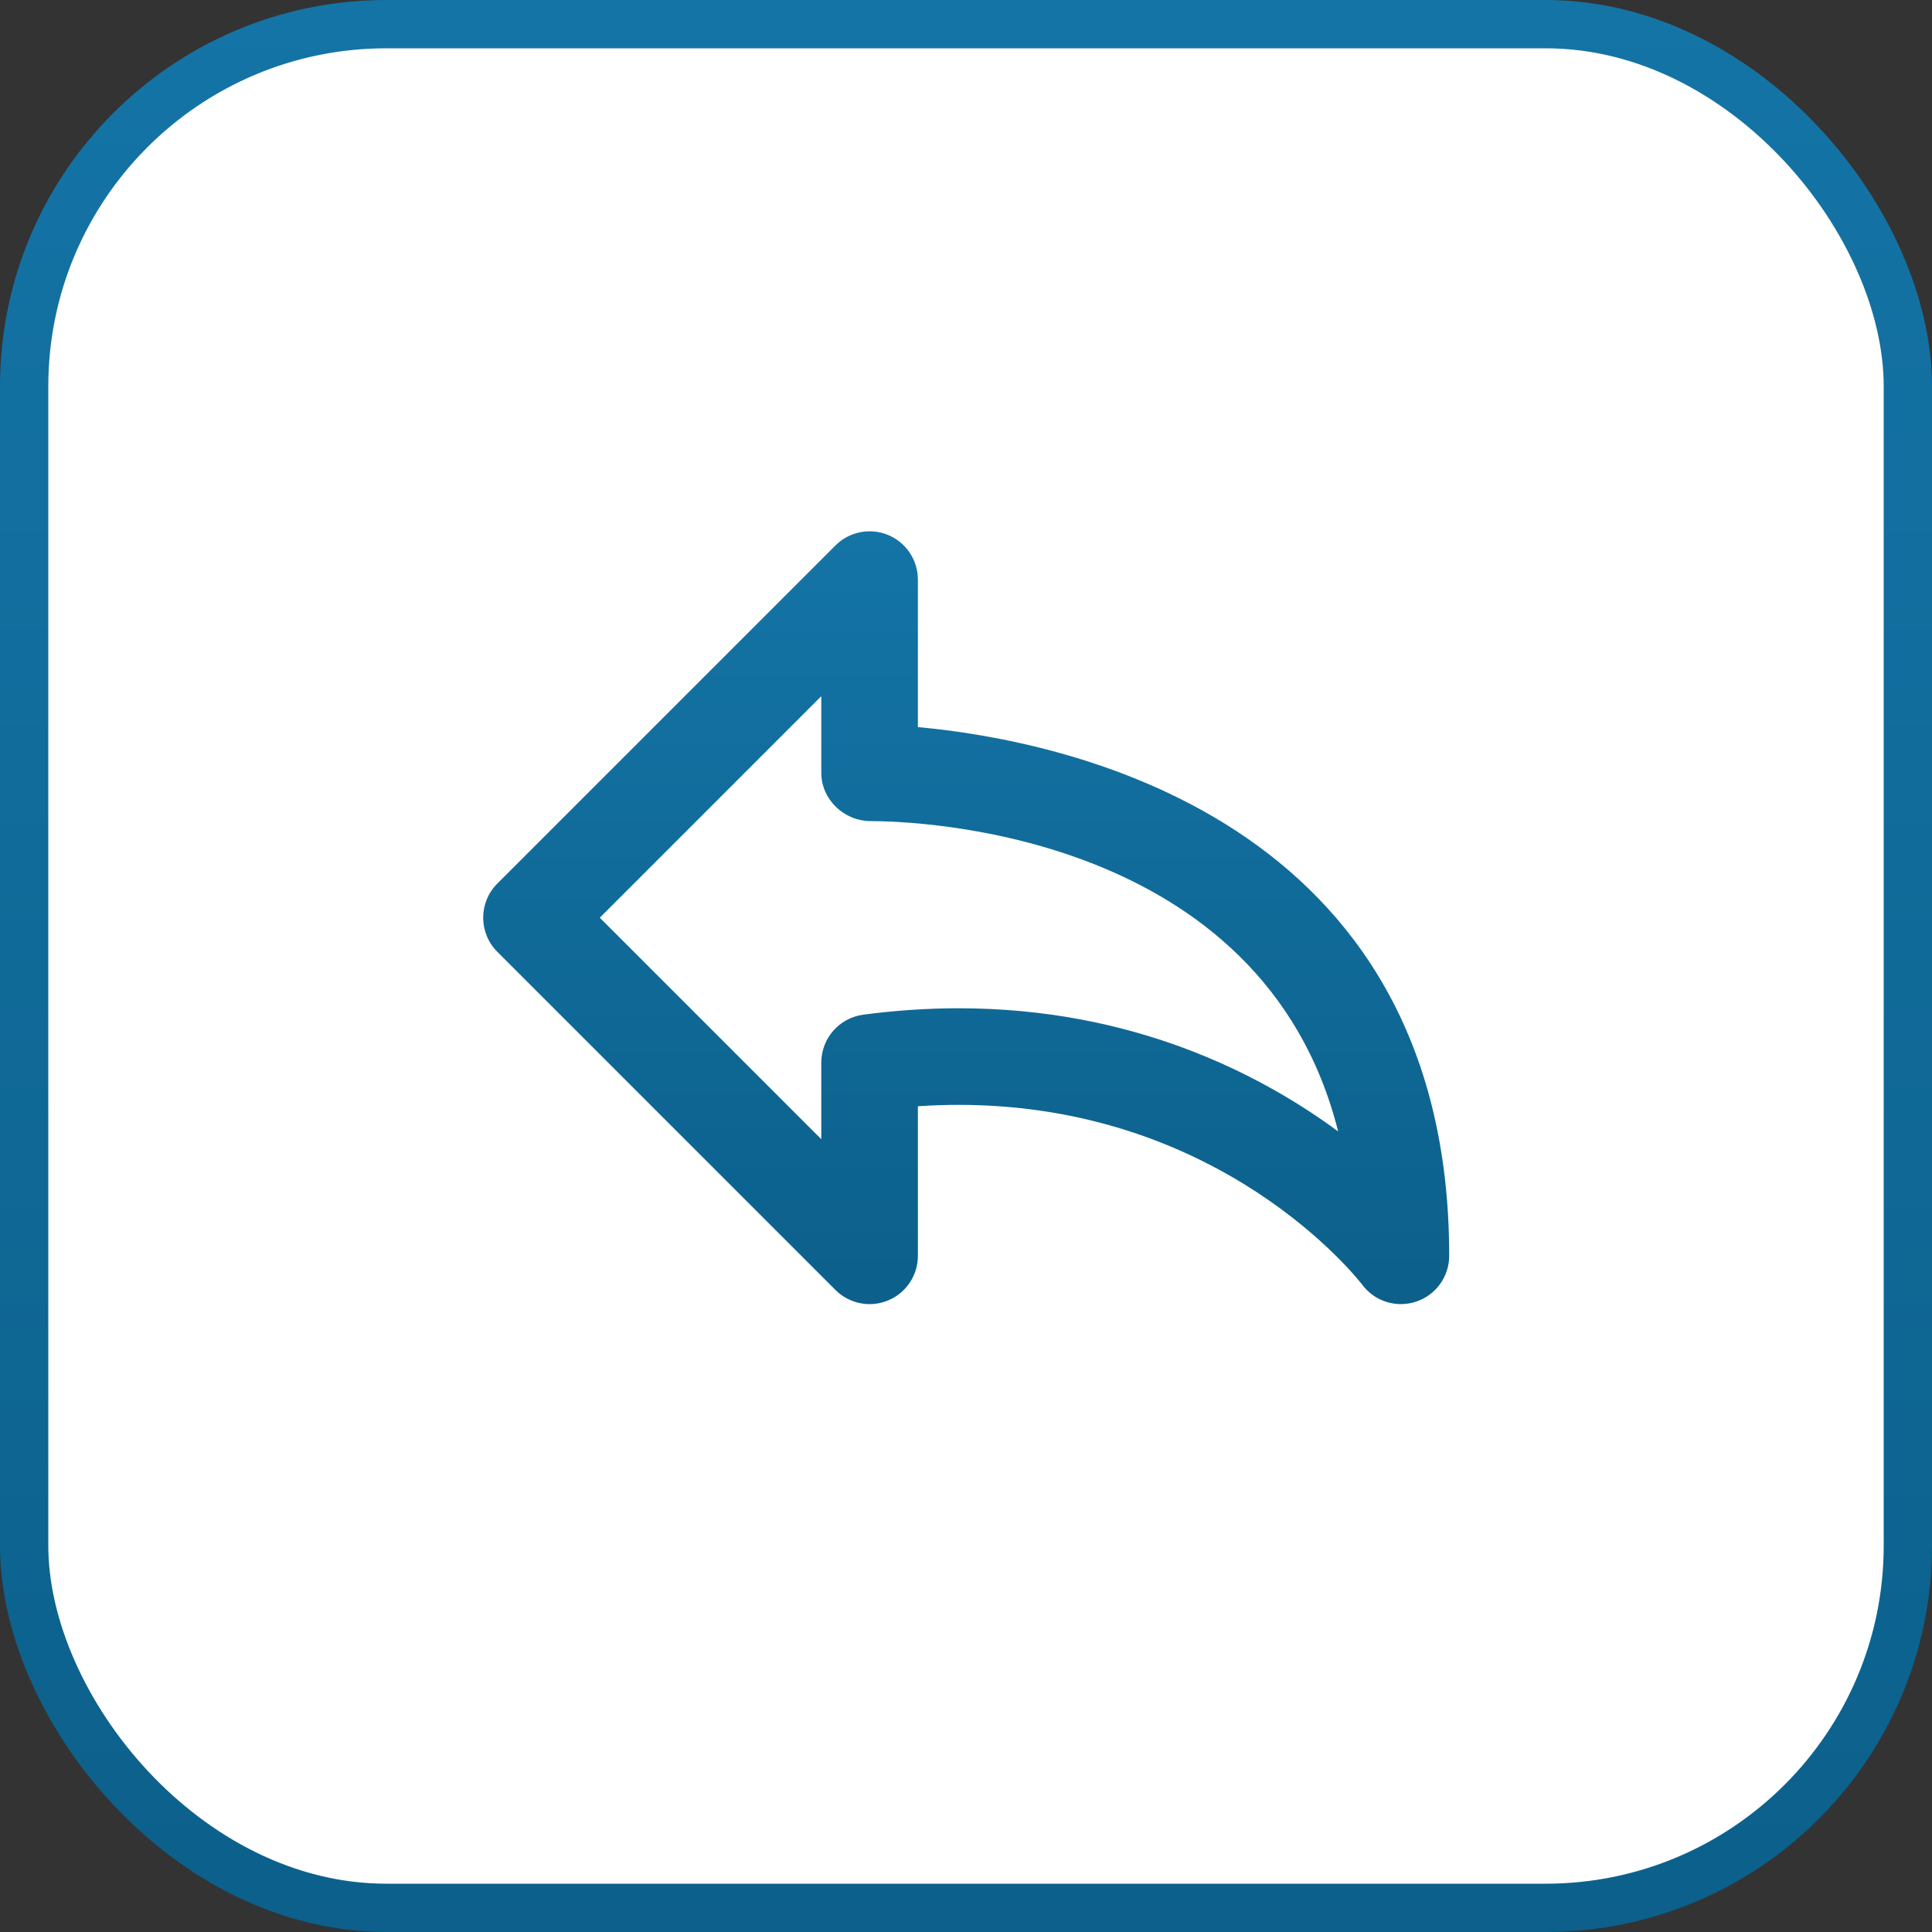
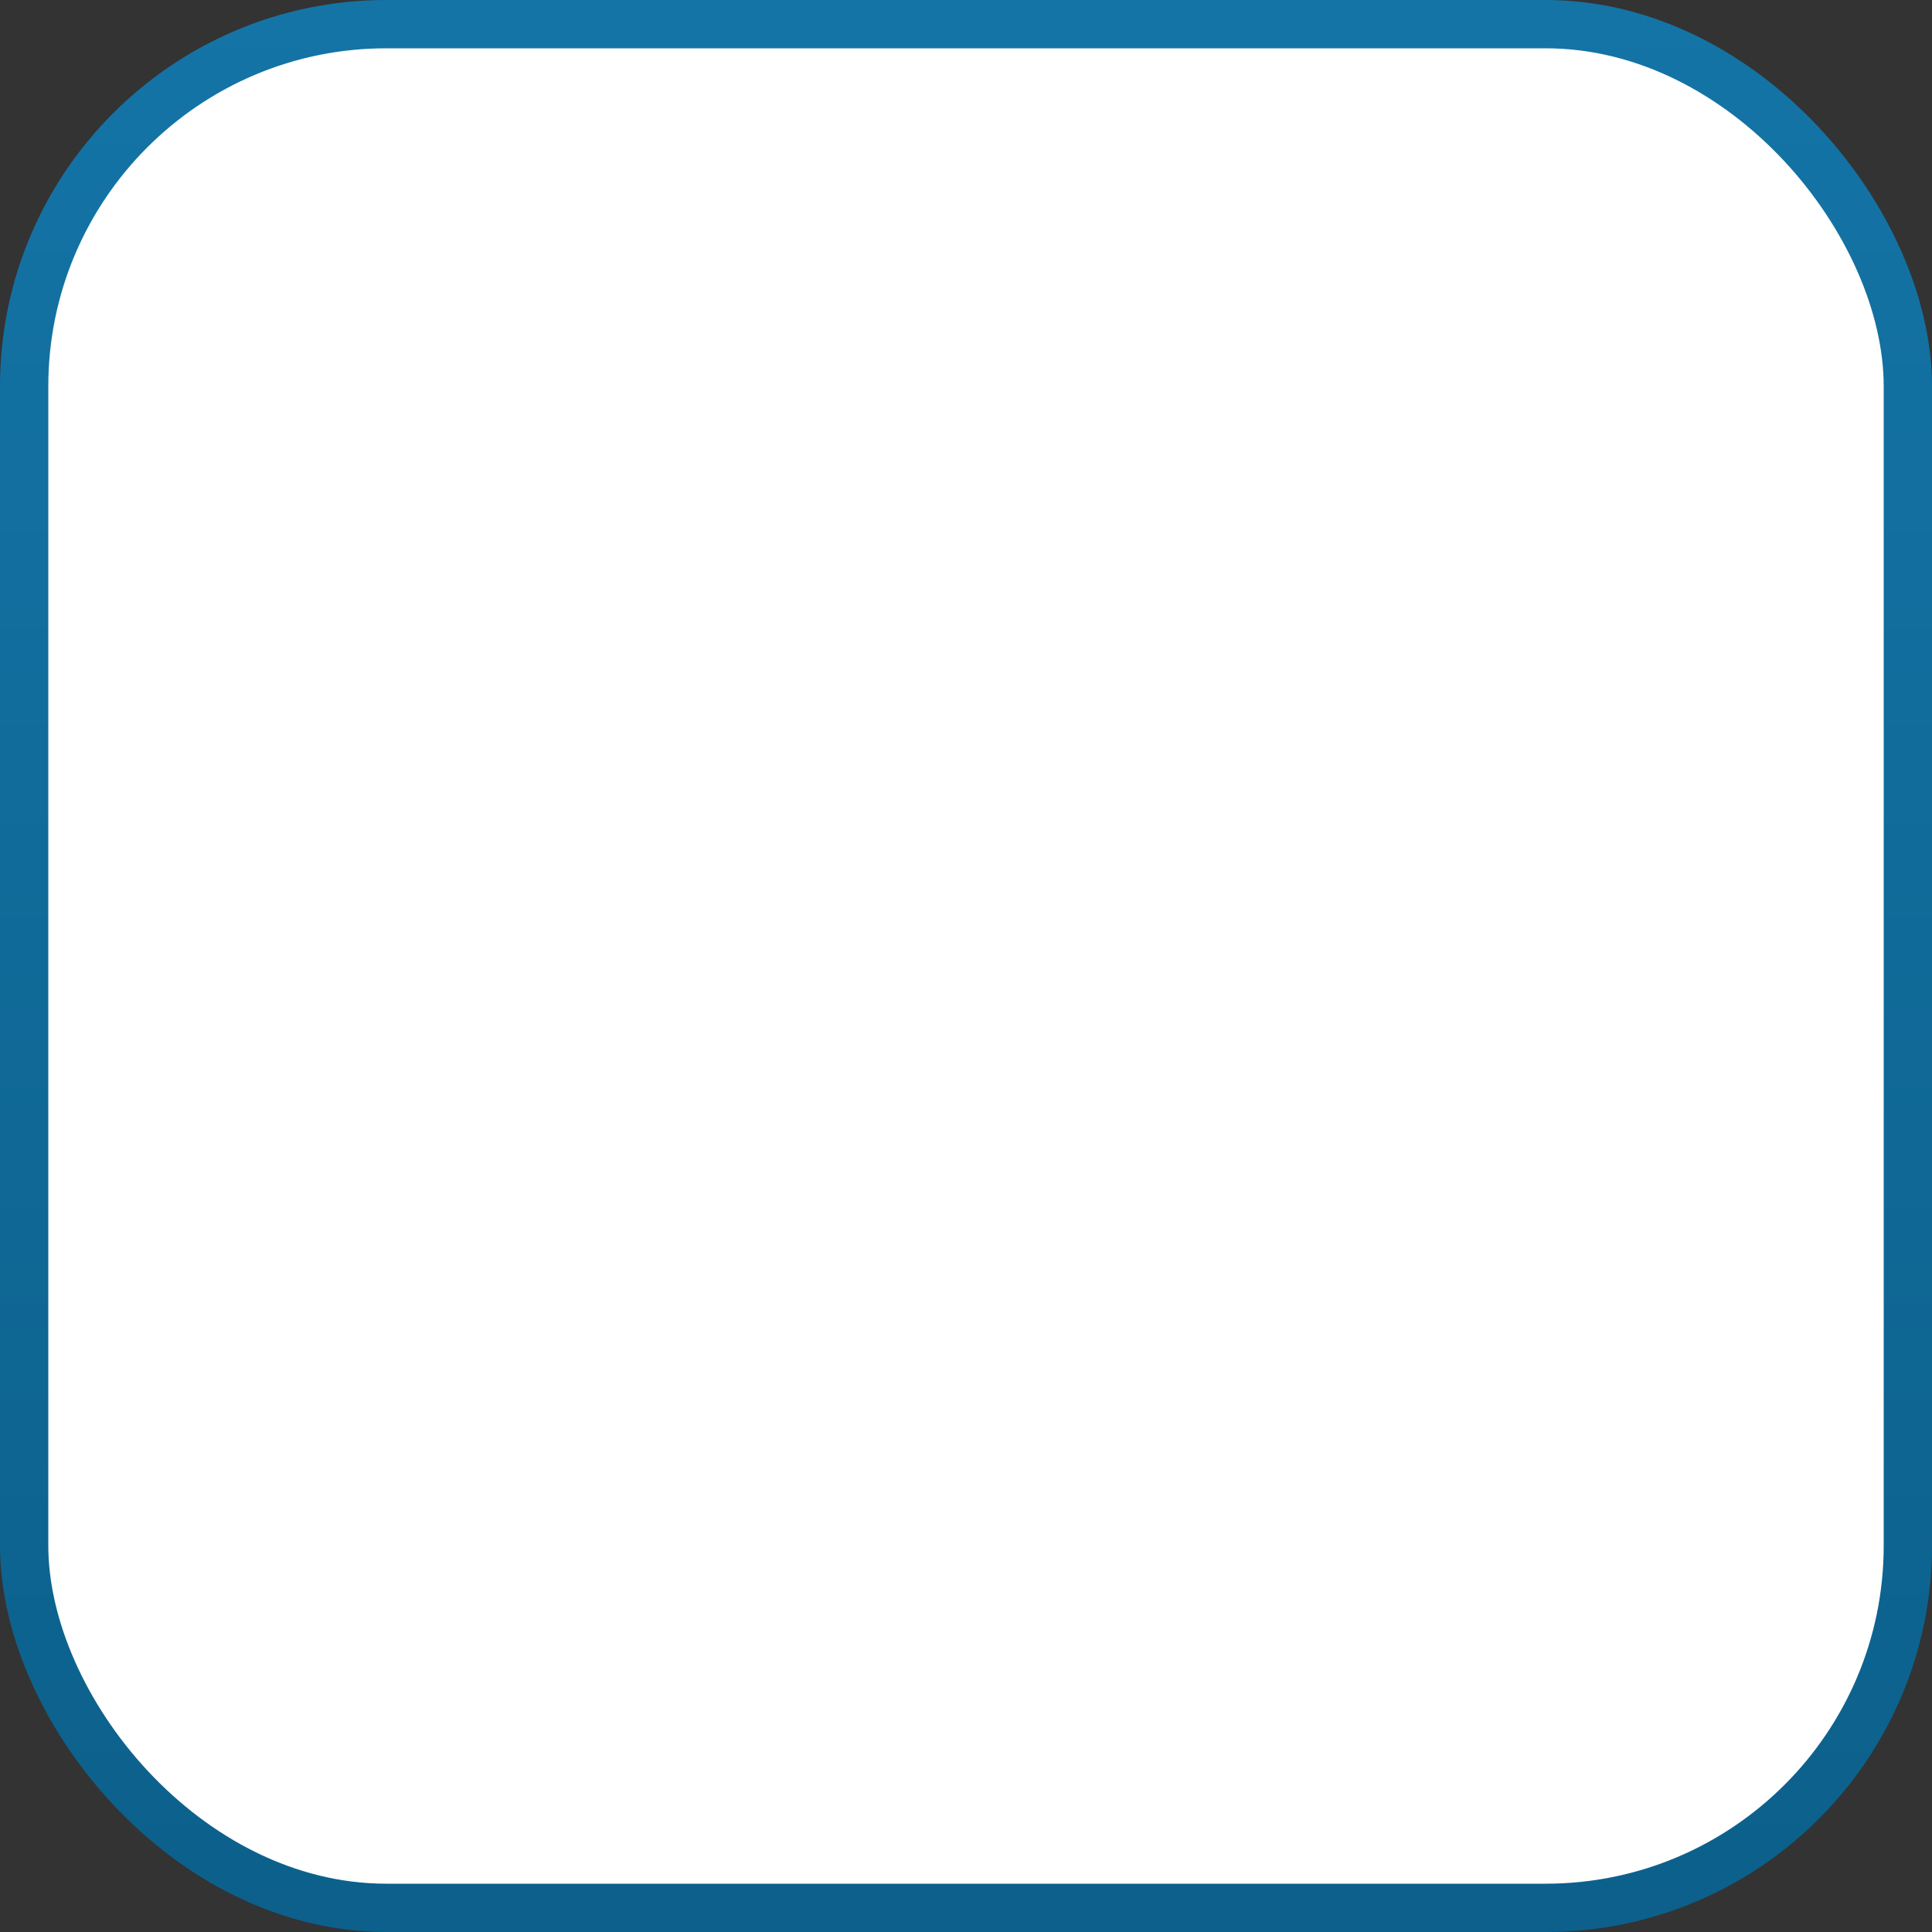
<svg xmlns="http://www.w3.org/2000/svg" width="40" height="40" viewBox="0 0 40 40" fill="none">
  <rect x="0" y="0" width="40" height="40" fill="#333333" stroke="none" />
  <rect x="0.5" y="0.5" width="39" height="39" rx="7.5" fill="white" />
-   <path d="M19.004 15.054V12C19.004 11.596 18.761 11.231 18.387 11.076C18.014 10.922 17.583 11.007 17.297 11.293L10.297 18.293C9.906 18.684 9.906 19.316 10.297 19.707L17.297 26.707C17.584 26.994 18.014 27.079 18.387 26.924C18.761 26.769 19.004 26.404 19.004 26V22.904C19.288 22.884 19.569 22.875 19.847 22.875C25.273 22.875 28.086 26.447 28.209 26.605C28.401 26.859 28.698 27 29.004 27C29.11 27 29.218 26.983 29.322 26.948C29.729 26.811 30.004 26.43 30.004 26C30.004 16.876 21.918 15.319 19.004 15.054ZM19.847 20.875C19.2 20.875 18.535 20.92 17.872 21.008C17.375 21.075 17.004 21.499 17.004 22V23.586L12.418 19L17.004 14.414V16C17.004 16.552 17.475 17 18.026 17C18.936 17 26.14 17.201 27.705 23.425C26.051 22.207 23.424 20.875 19.847 20.875Z" fill="url(#paint0_linear_6388_56829)" />
  <rect x="0.5" y="0.5" width="39" height="39" rx="7.5" stroke="url(#paint1_linear_6388_56829)" />
  <defs>
    <linearGradient id="paint0_linear_6388_56829" x1="20.004" y1="11" x2="20.004" y2="27" gradientUnits="userSpaceOnUse">
      <stop stop-color="#1474A6" />
      <stop offset="1" stop-color="#0C608B" />
    </linearGradient>
    <linearGradient id="paint1_linear_6388_56829" x1="20" y1="0" x2="20" y2="40" gradientUnits="userSpaceOnUse">
      <stop stop-color="#1474A6" />
      <stop offset="1" stop-color="#0C608B" />
    </linearGradient>
  </defs>
</svg>